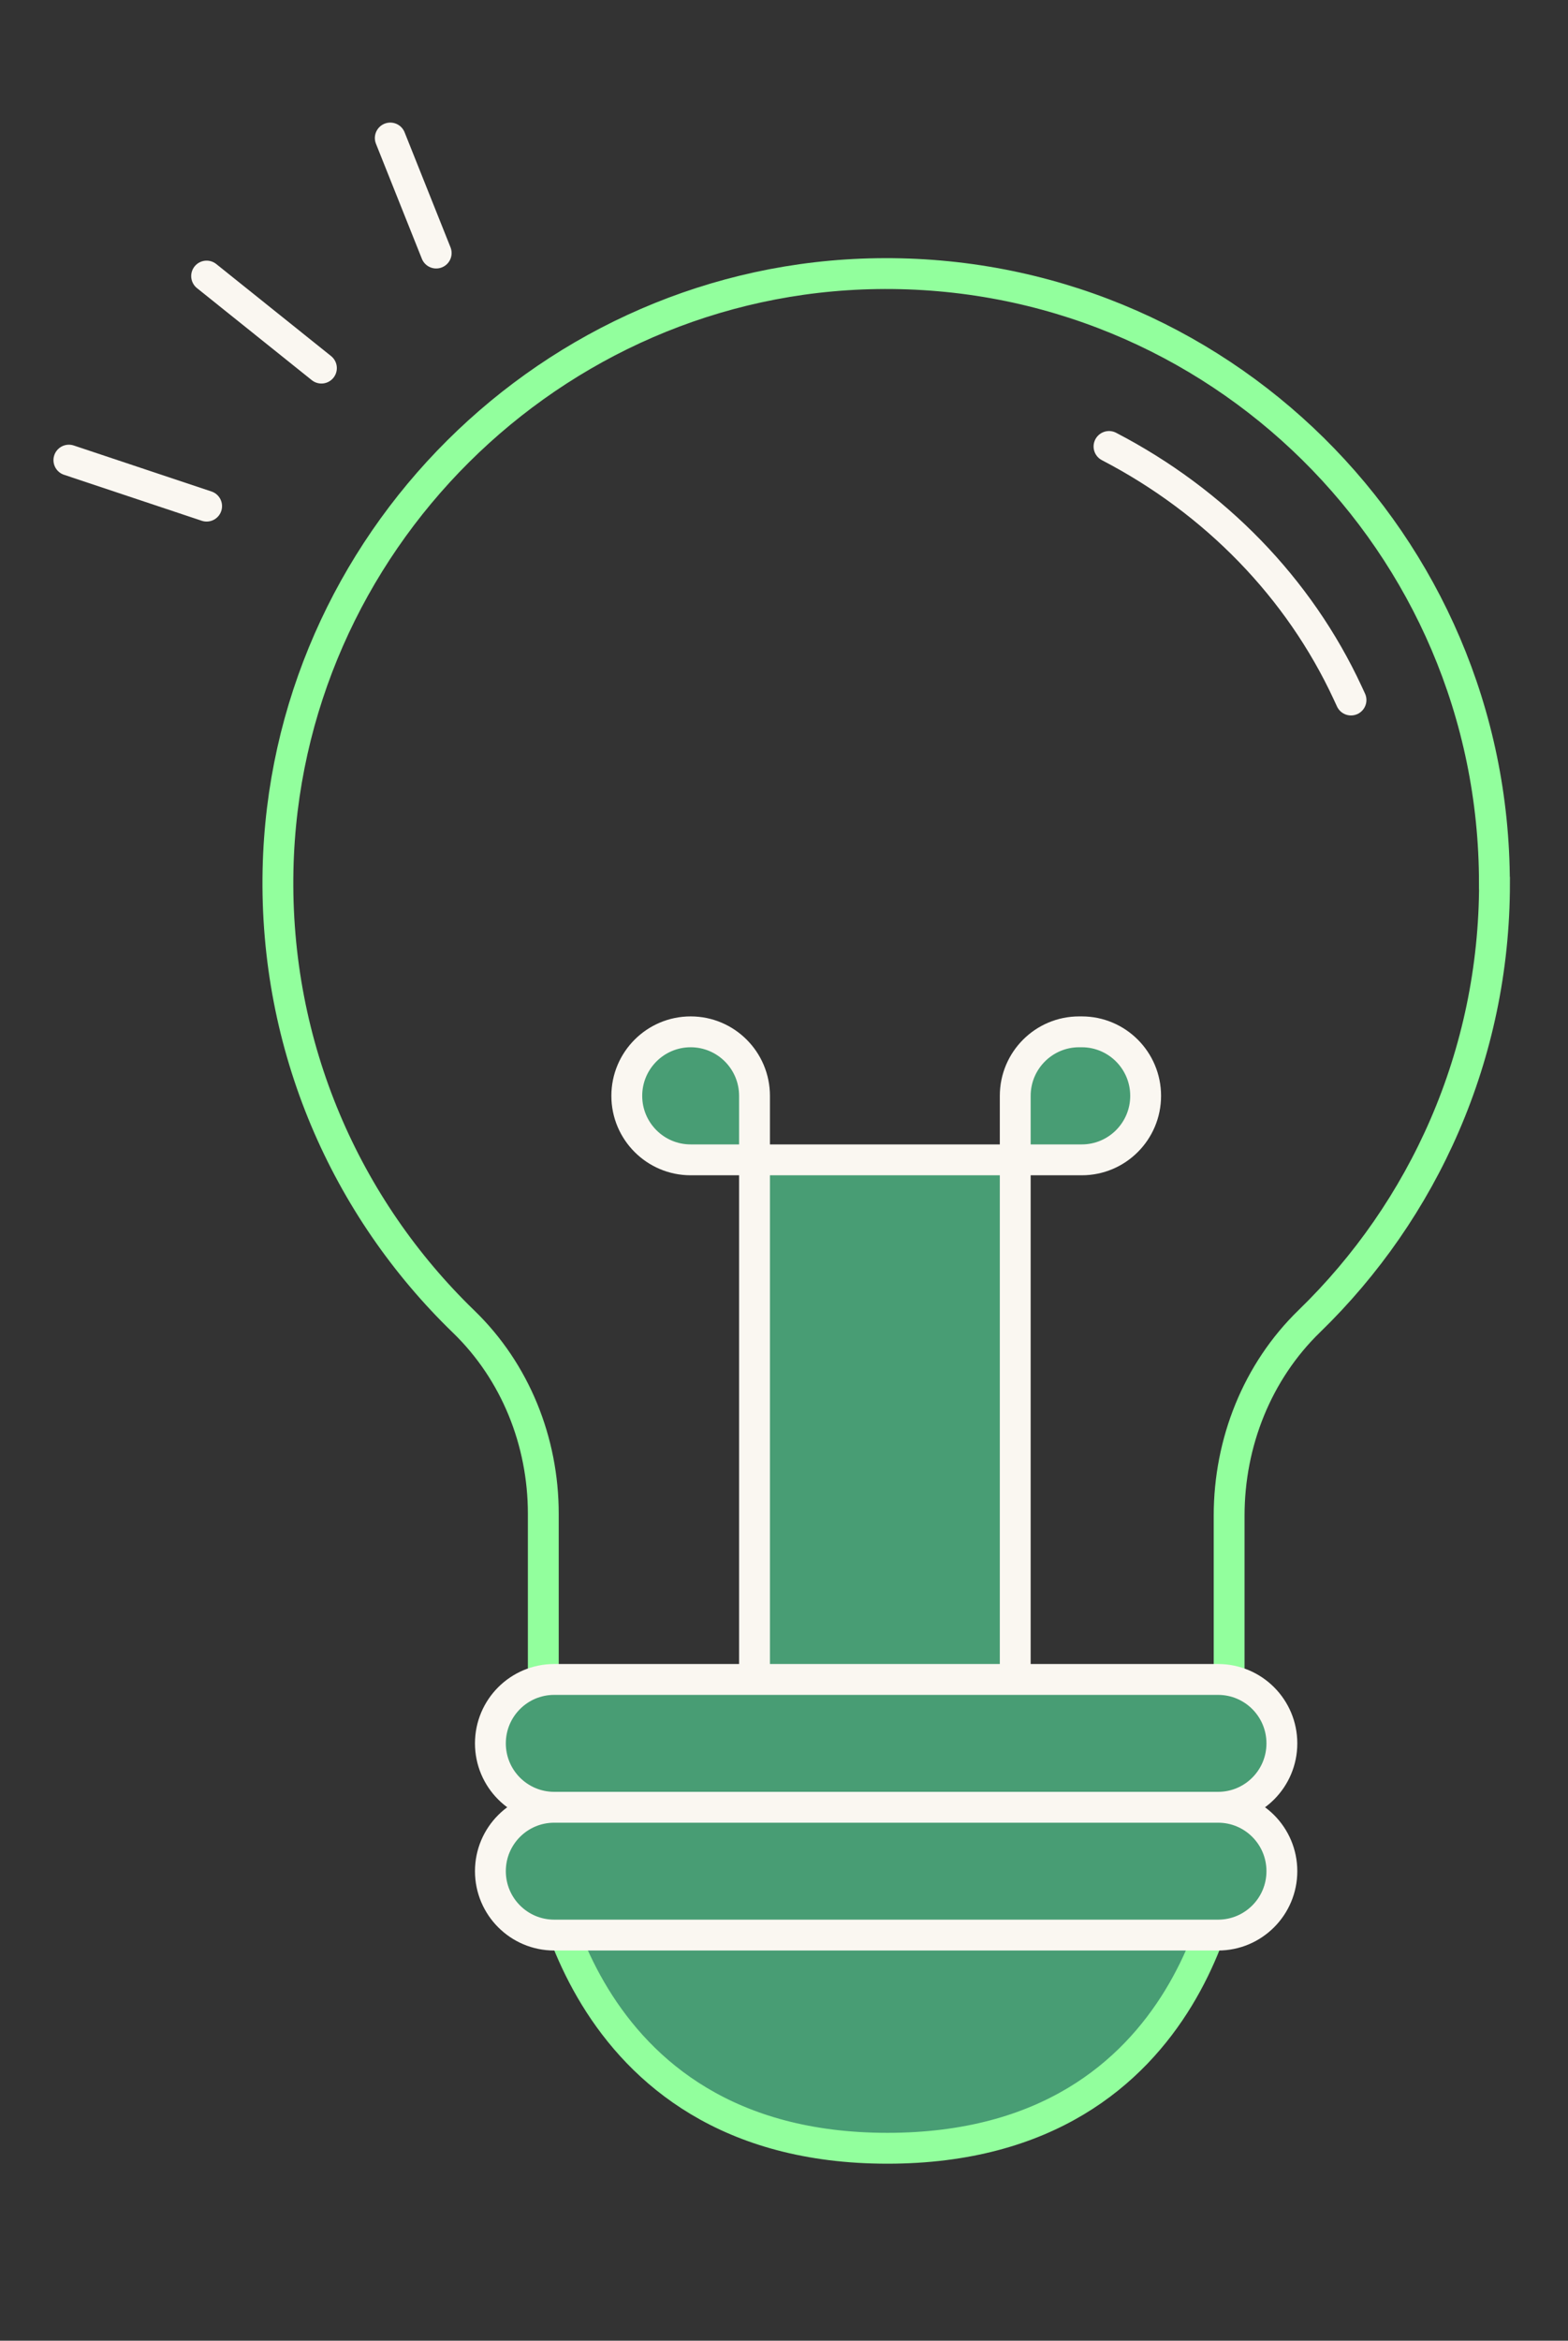
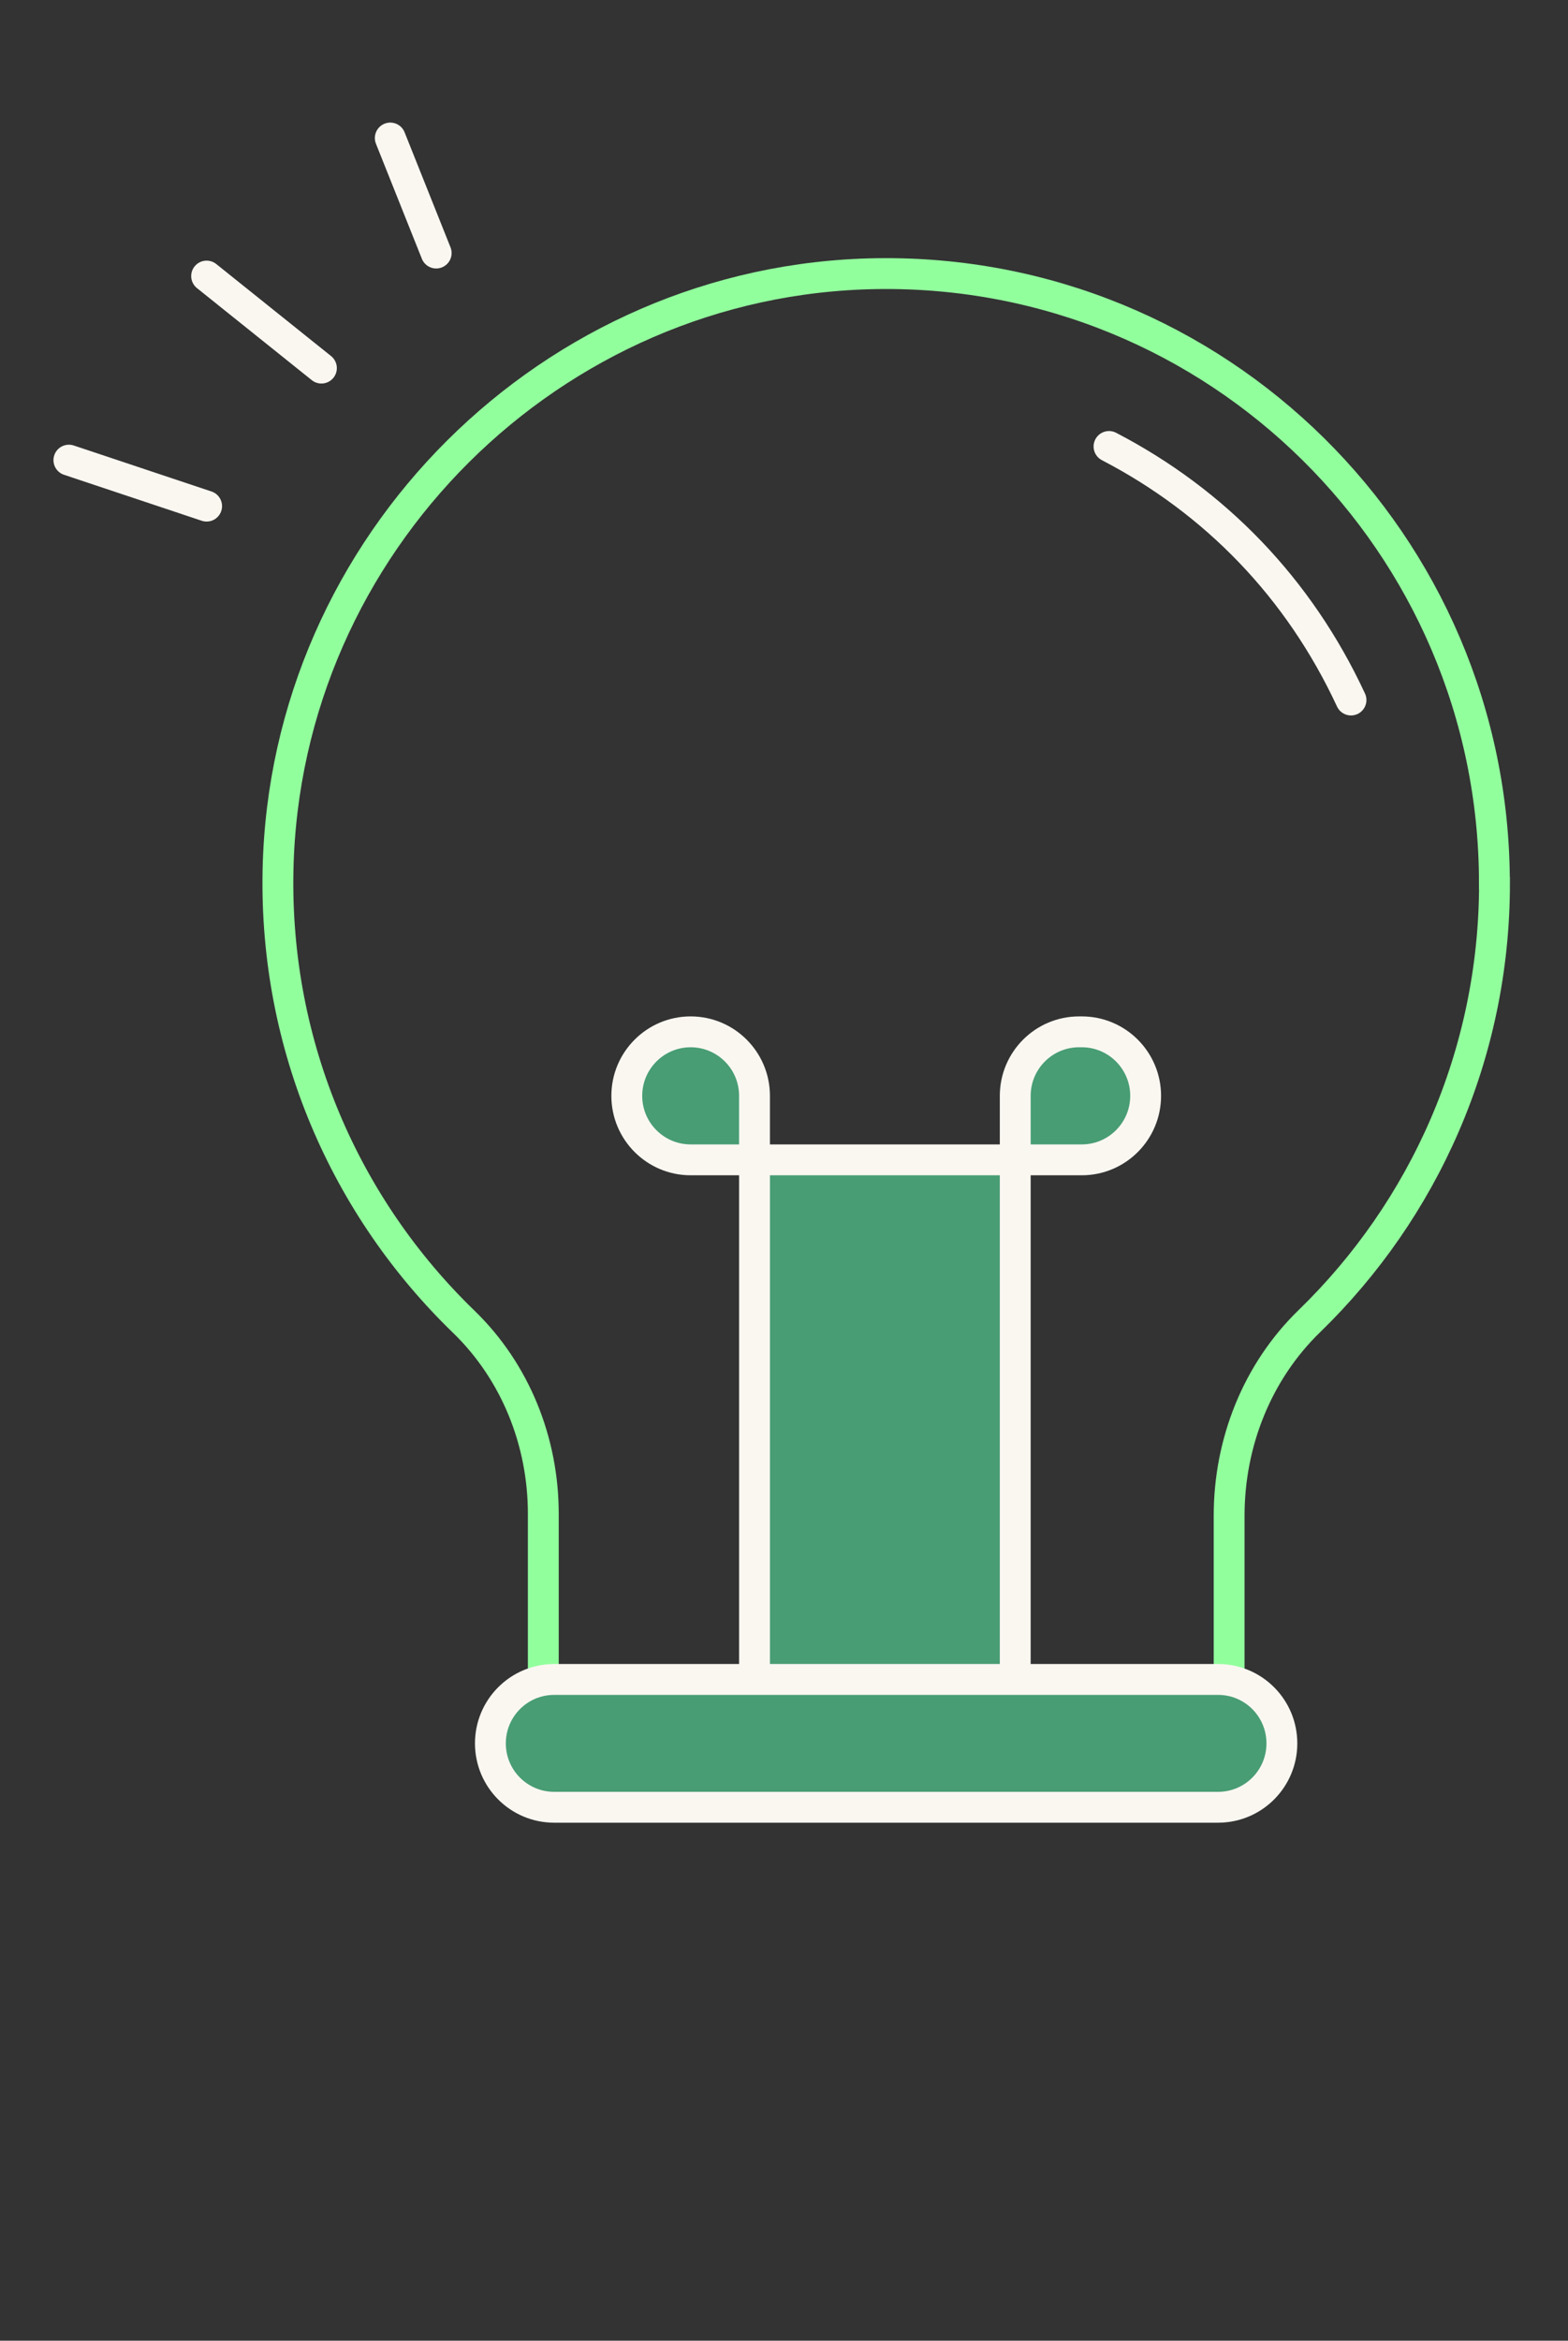
<svg xmlns="http://www.w3.org/2000/svg" width="61" height="91" viewBox="0 0 61 91" fill="none">
  <rect x="0" y="0" width="61" height="91" fill="#333333" stroke="none" />
  <path d="M58.137 34.335C58.137 21.125 47.347 10.439 34.11 10.639C21.46 10.829 11.086 21.148 10.816 33.818C10.67 40.716 13.466 46.958 18.035 51.379C20.05 53.327 21.136 56.043 21.136 58.848V68.103H47.817V58.921C47.817 56.086 48.907 53.331 50.941 51.36C55.382 47.05 58.141 41.02 58.141 34.339L58.137 34.335Z" stroke="#92FF9D" stroke-width="1.2" stroke-miterlimit="10" />
  <path d="M29.353 68.968V42.604C29.353 41.23 28.24 40.115 26.869 40.115C25.497 40.115 24.384 41.23 24.384 42.604C24.384 43.977 25.497 45.092 26.869 45.092H42.085C43.456 45.092 44.569 43.977 44.569 42.604C44.569 41.23 43.456 40.115 42.085 40.115H41.981C40.609 40.115 39.496 41.23 39.496 42.604V68.968" fill="#489D74" />
  <path d="M29.353 68.968V42.604C29.353 41.23 28.24 40.115 26.869 40.115C25.497 40.115 24.384 41.23 24.384 42.604C24.384 43.977 25.497 45.092 26.869 45.092H42.085C43.456 45.092 44.569 43.977 44.569 42.604C44.569 41.23 43.456 40.115 42.085 40.115H41.981C40.609 40.115 39.496 41.23 39.496 42.604V68.968" stroke="#FAF7F1" stroke-width="1.2" stroke-miterlimit="10" />
-   <path d="M21.094 71.745C21.094 71.745 22.095 83.519 34.523 83.519C46.95 83.519 47.851 71.83 47.851 71.83L21.094 71.741V71.745Z" fill="#489D74" stroke="#92FF9D" stroke-width="1.2" stroke-miterlimit="10" />
  <path d="M47.388 65.293H21.559C20.189 65.293 19.078 66.405 19.078 67.778C19.078 69.15 20.189 70.262 21.559 70.262H47.388C48.758 70.262 49.869 69.15 49.869 67.778C49.869 66.405 48.758 65.293 47.388 65.293Z" fill="#489D74" stroke="#FAF7F1" stroke-width="1.2" stroke-miterlimit="10" />
-   <path d="M47.388 70.262H21.559C20.189 70.262 19.078 71.374 19.078 72.746C19.078 74.118 20.189 75.231 21.559 75.231H47.388C48.758 75.231 49.869 74.118 49.869 72.746C49.869 71.374 48.758 70.262 47.388 70.262Z" fill="#489D74" stroke="#FAF7F1" stroke-width="1.2" stroke-miterlimit="10" />
  <path d="M2.68 17.889L8.038 19.677" stroke="#FAF7F1" stroke-width="1.2" stroke-miterlimit="10" stroke-linecap="round" />
  <path d="M8.038 10.733L12.504 14.311" stroke="#FAF7F1" stroke-width="1.2" stroke-miterlimit="10" stroke-linecap="round" />
  <path d="M15.183 5.366L16.969 9.838" stroke="#FAF7F1" stroke-width="1.2" stroke-miterlimit="10" stroke-linecap="round" />
-   <path d="M52.558 27.215L52.424 26.926C50.536 22.864 47.273 19.503 43.144 17.358" stroke="#FAF7F1" stroke-width="1.2" stroke-miterlimit="10" stroke-linecap="round" />
+   <path d="M52.558 27.215C50.536 22.864 47.273 19.503 43.144 17.358" stroke="#FAF7F1" stroke-width="1.2" stroke-miterlimit="10" stroke-linecap="round" />
</svg>